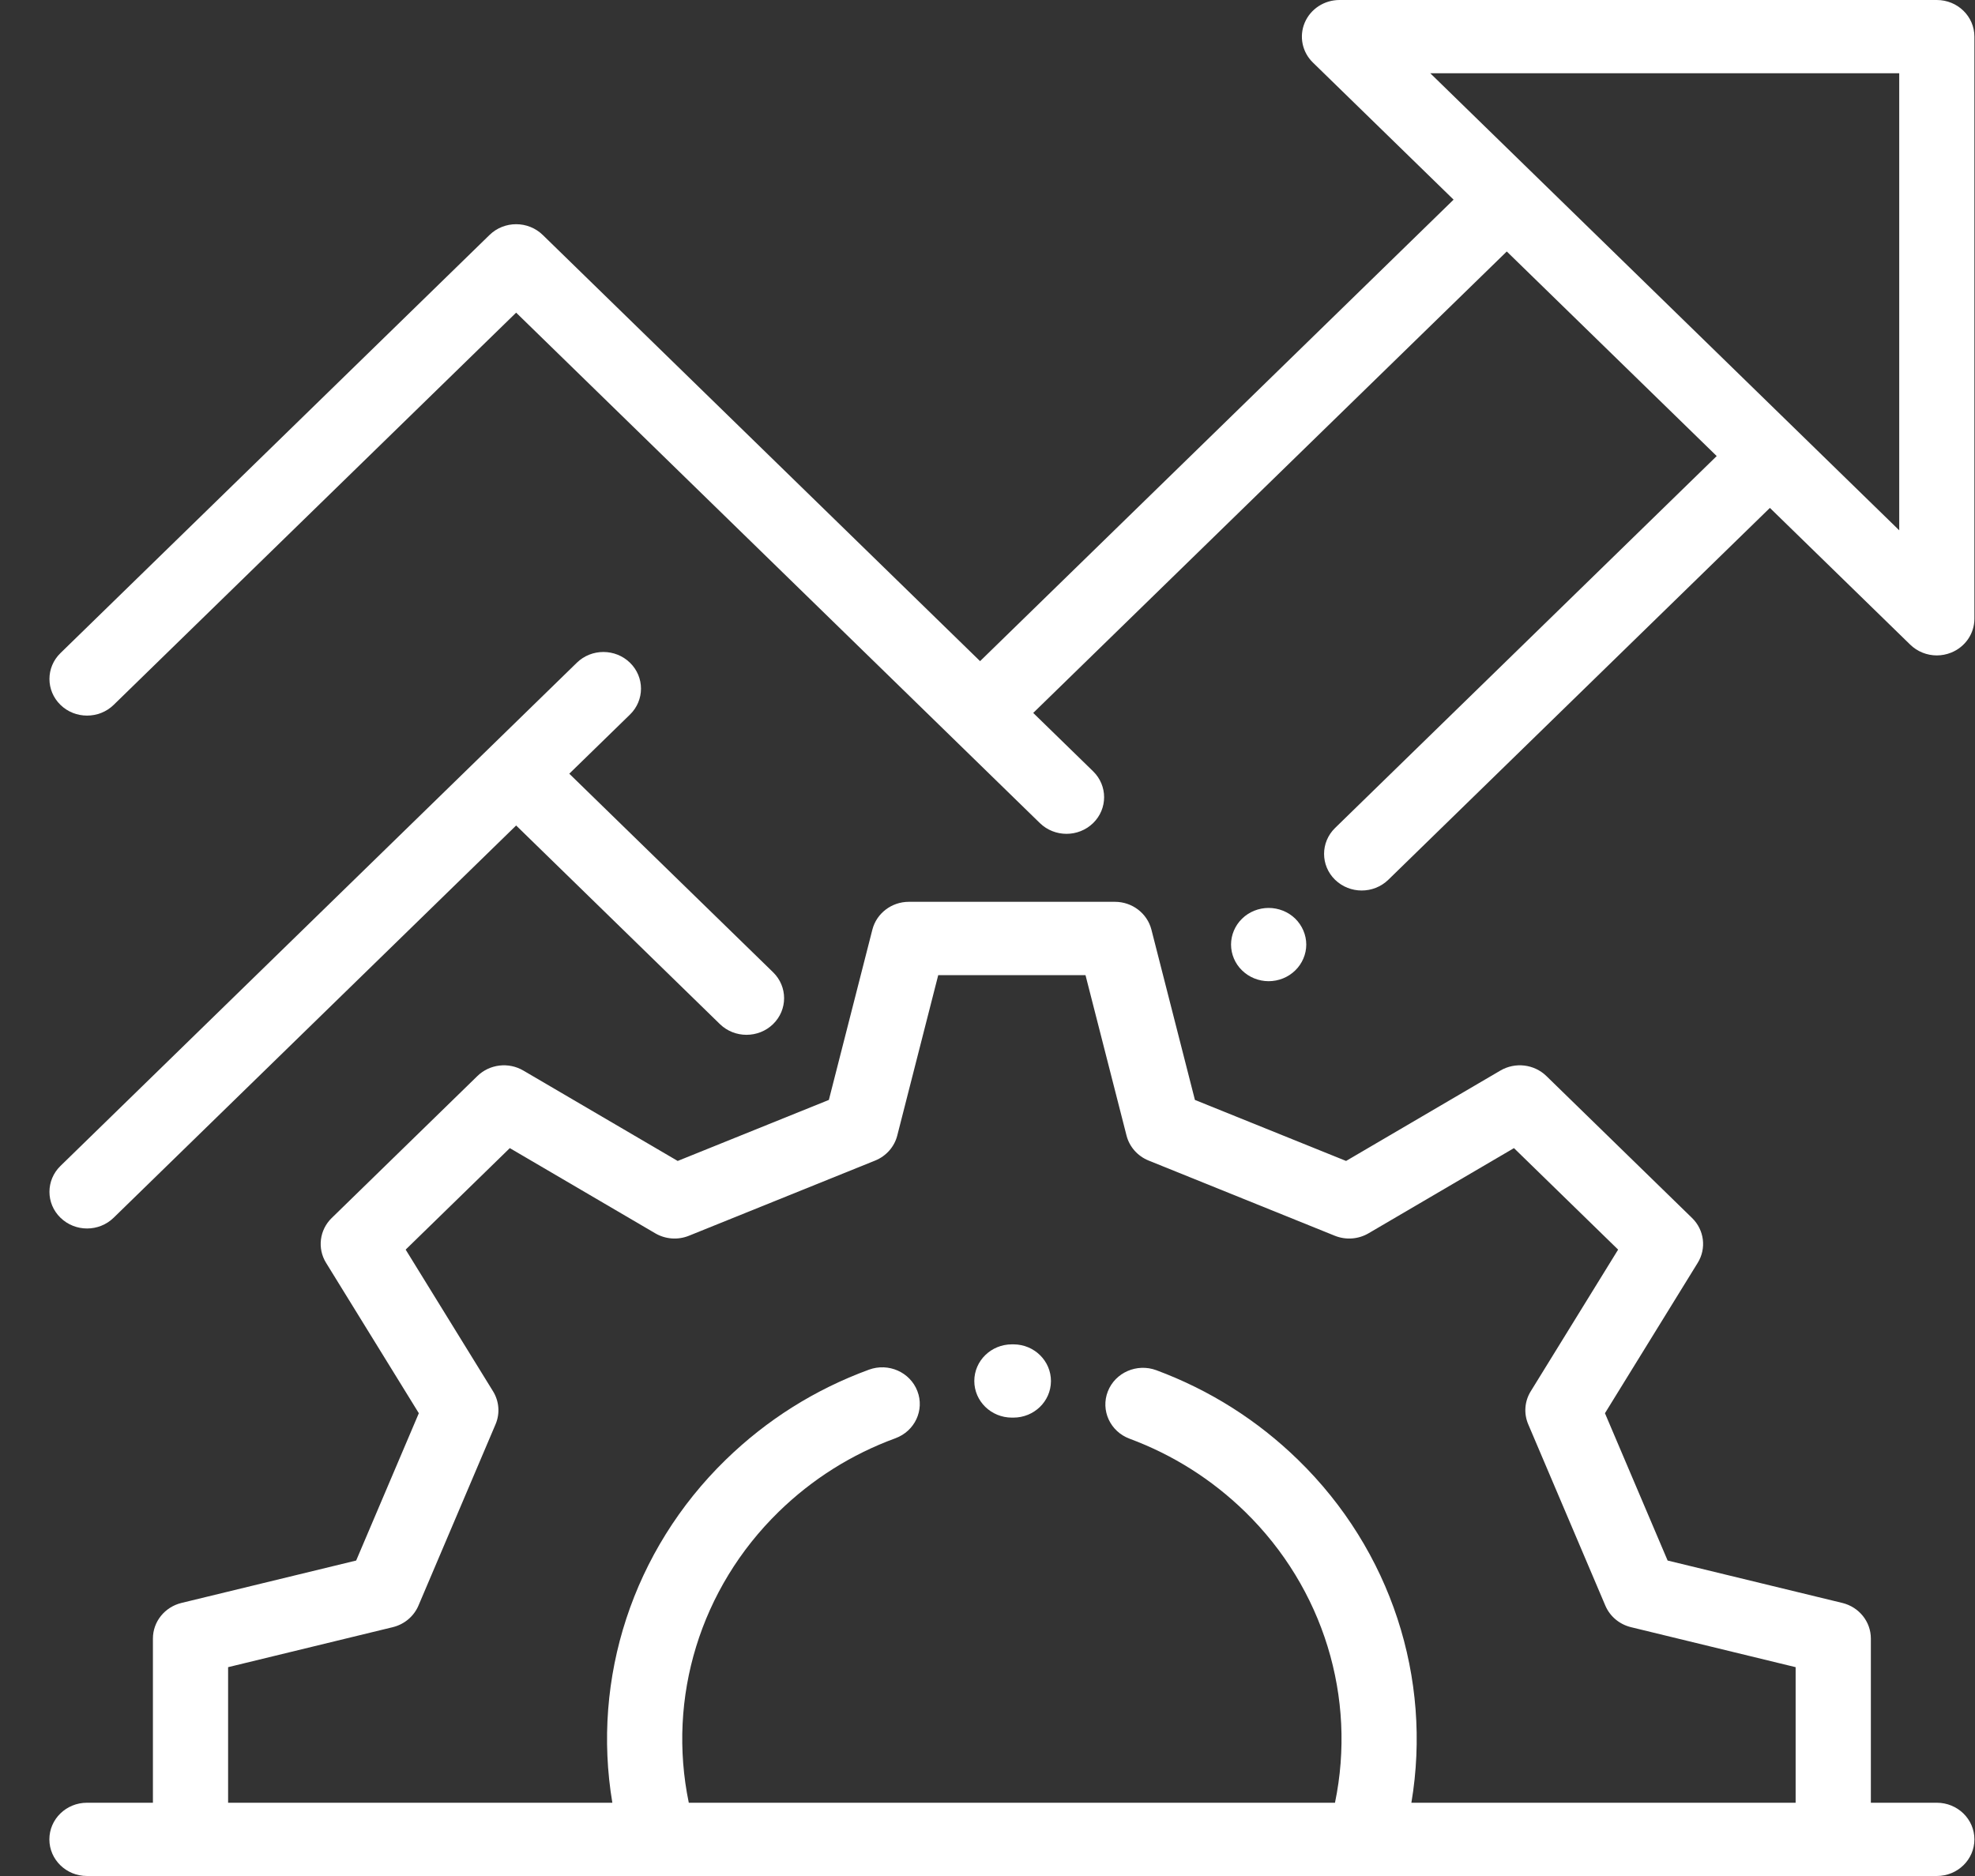
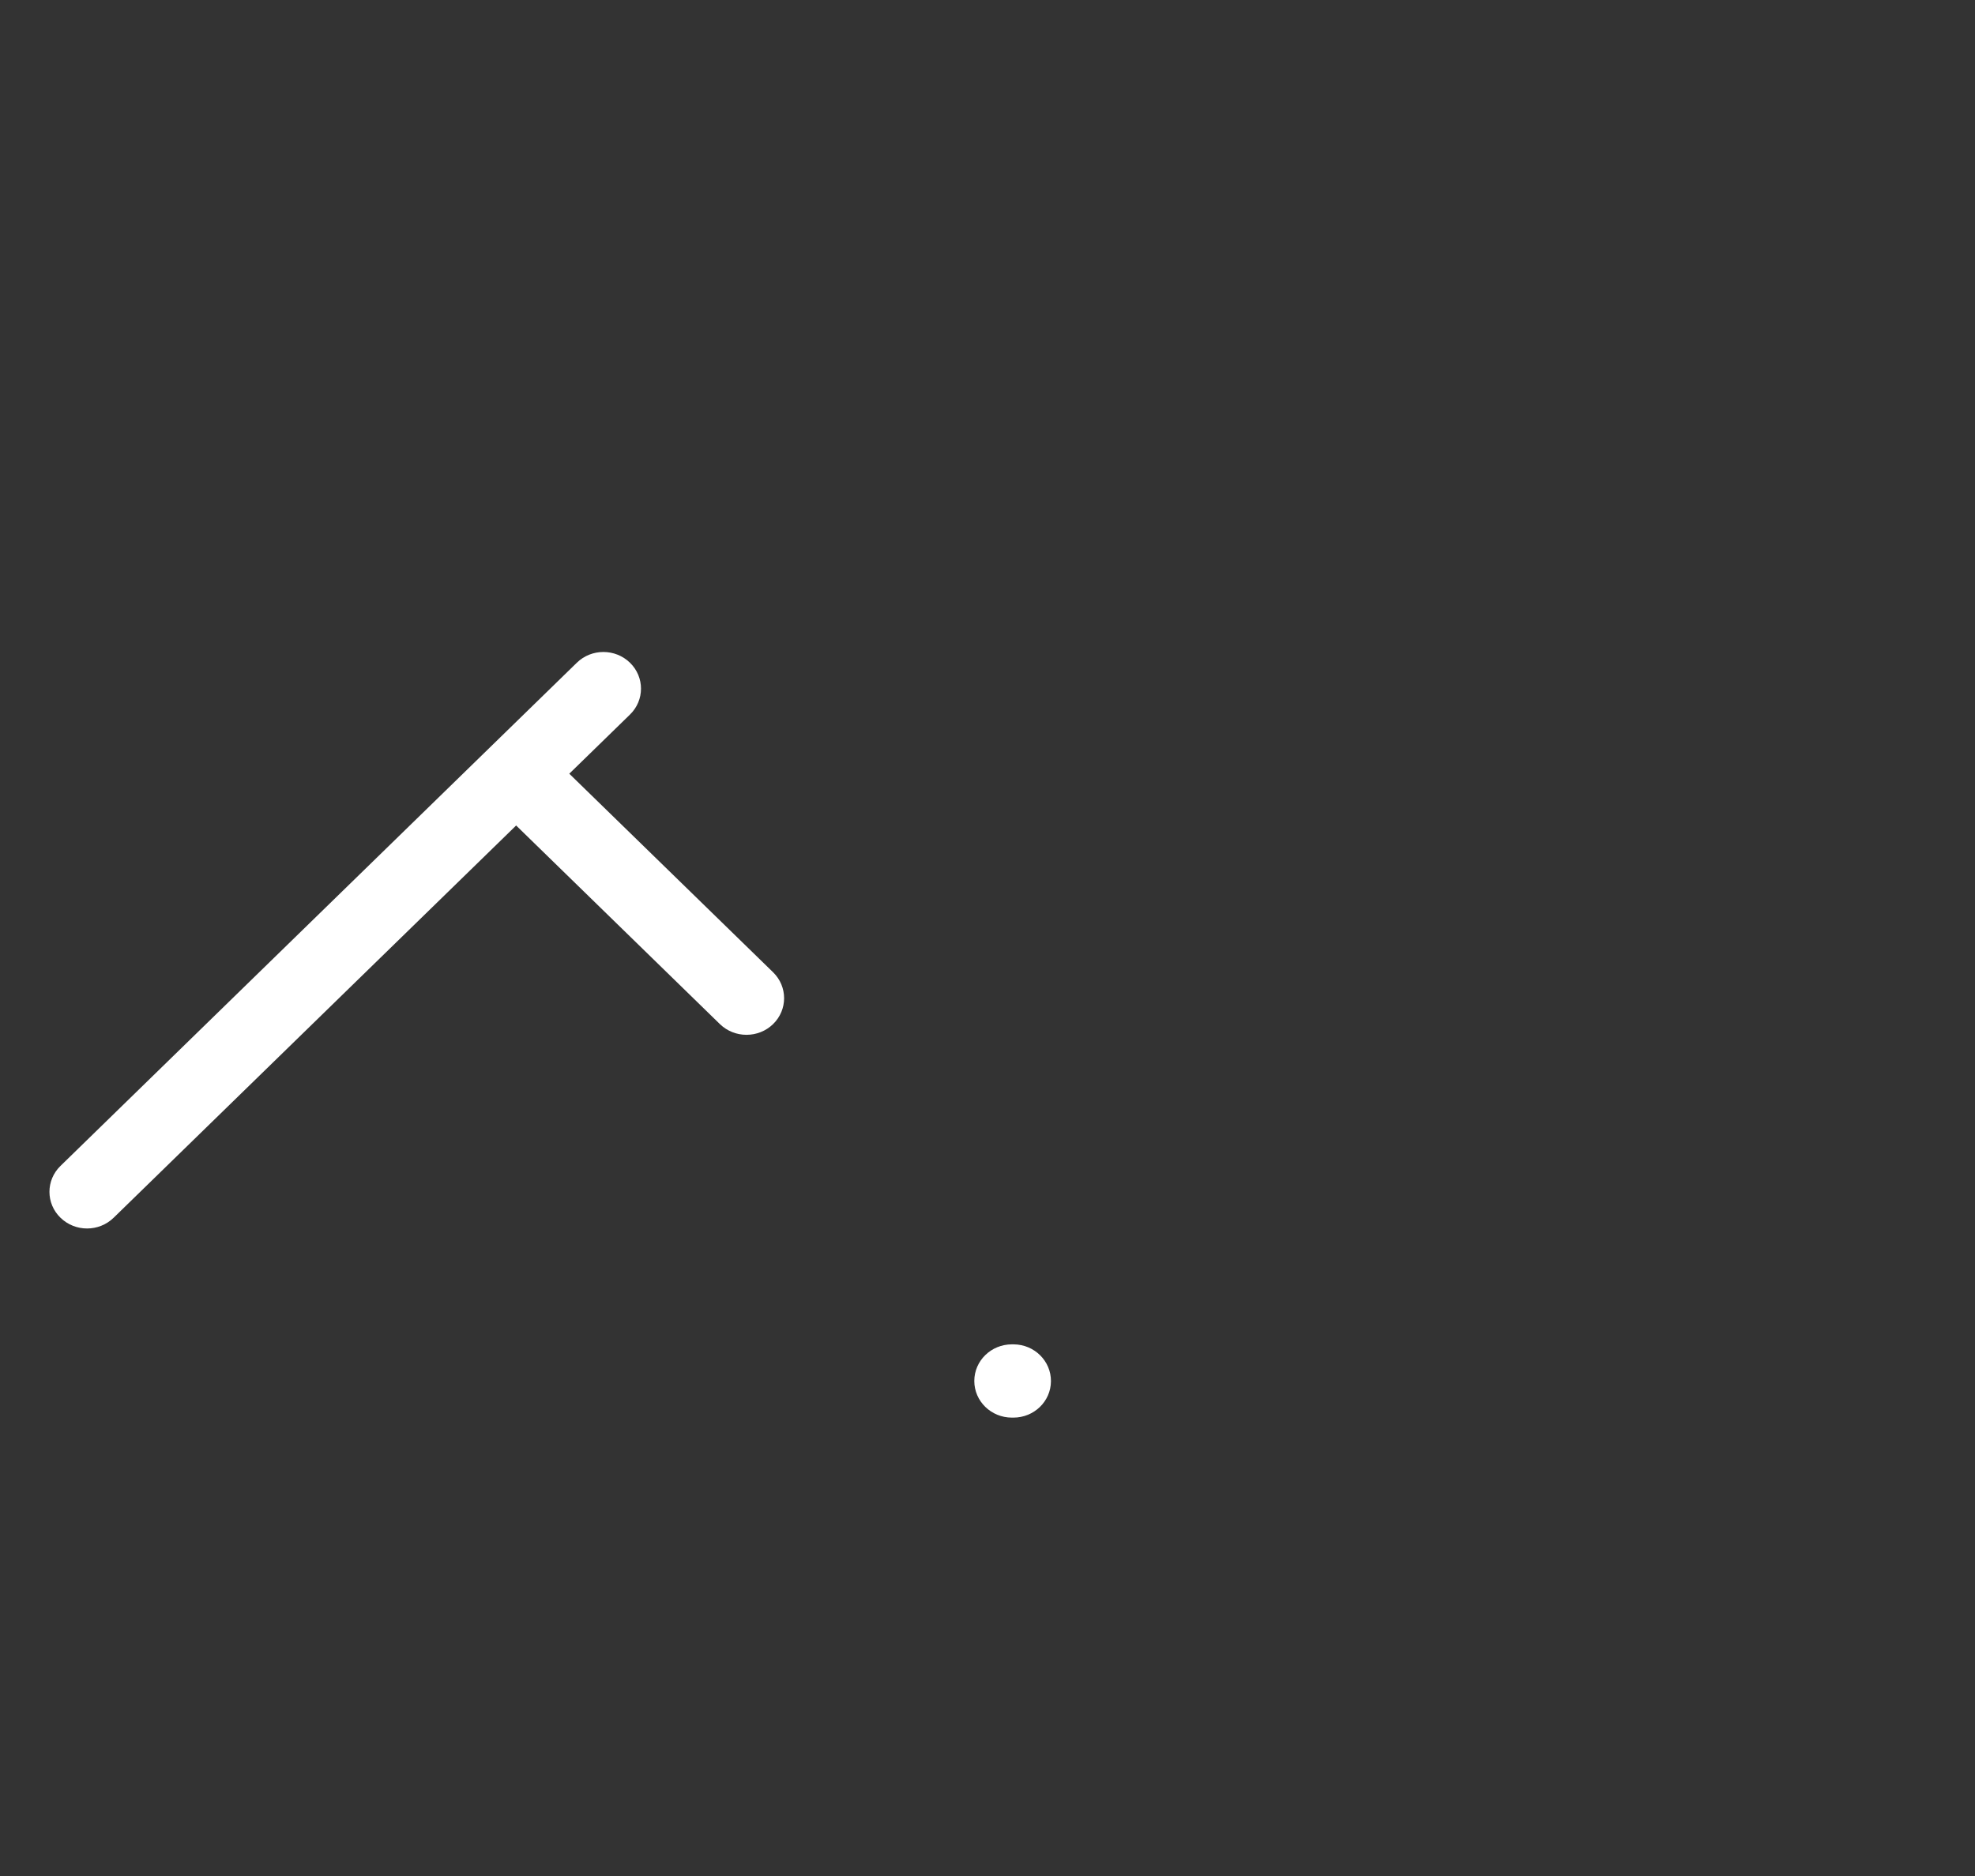
<svg xmlns="http://www.w3.org/2000/svg" width="40" height="38" xml:space="preserve">
  <rect width="100%" height="100%" fill="#333333" stroke="none" />
  <g transform="translate(-313 -316)">
    <g>
      <g>
        <g>
          <g>
-             <path d="M37.258 0 25.467 0C25.166 0 24.896 0.181 24.781 0.458 24.666 0.736 24.73 1.055 24.942 1.267L27.719 4.044 18.372 13.392 9.739 4.759C9.449 4.469 8.979 4.469 8.689 4.759L0.219 13.229C-0.071 13.518-0.071 13.988 0.219 14.278 0.364 14.423 0.554 14.495 0.744 14.495 0.934 14.495 1.124 14.423 1.269 14.278L9.214 6.333 19.553 16.673C19.698 16.817 19.888 16.89 20.078 16.89 20.268 16.89 20.458 16.817 20.603 16.673 20.893 16.383 20.893 15.913 20.603 15.623L19.421 14.441 28.769 5.094 32.913 9.238 25.38 16.771C25.09 17.061 25.09 17.531 25.38 17.821 25.525 17.965 25.715 18.038 25.905 18.038 26.095 18.038 26.285 17.965 26.43 17.821L33.963 10.288 36.733 13.058C36.875 13.2 37.065 13.276 37.258 13.276 37.353 13.276 37.45 13.257 37.542 13.219 37.819 13.104 38 12.834 38 12.533L38 0.742C38 0.332 37.668 0 37.258 0ZM36.516 10.742 27.259 1.484 36.516 1.484 36.516 10.742Z" fill="#FFFFFF" fill-rule="nonzero" fill-opacity="1" transform="matrix(1.026 0 0 1 314 316)" />
-             <path d="M24.593 18.608C24.455 18.469 24.264 18.391 24.068 18.391 23.873 18.391 23.682 18.469 23.544 18.608 23.405 18.746 23.326 18.938 23.326 19.133 23.326 19.328 23.405 19.52 23.544 19.657 23.682 19.796 23.873 19.875 24.068 19.875 24.264 19.875 24.455 19.796 24.593 19.657 24.731 19.52 24.811 19.328 24.811 19.133 24.811 18.938 24.731 18.746 24.593 18.608Z" fill="#FFFFFF" fill-rule="nonzero" fill-opacity="1" transform="matrix(1.026 0 0 1 314 316)" />
            <path d="M14.286 19.694 10.263 15.672 11.461 14.474C11.751 14.184 11.751 13.714 11.461 13.424 11.171 13.134 10.701 13.134 10.412 13.424L0.219 23.617C-0.071 23.907-0.071 24.377 0.219 24.666 0.364 24.811 0.554 24.884 0.744 24.884 0.934 24.884 1.124 24.811 1.269 24.666L9.214 16.721 13.236 20.744C13.382 20.889 13.571 20.961 13.761 20.961 13.951 20.961 14.141 20.889 14.286 20.744 14.576 20.454 14.576 19.984 14.286 19.694Z" fill="#FFFFFF" fill-rule="nonzero" fill-opacity="1" transform="matrix(1.026 0 0 1 314 316)" />
            <path d="M19.035 27.231 19 27.231C18.59 27.231 18.258 27.563 18.258 27.973 18.258 28.383 18.59 28.715 19 28.715L19.024 28.715C19.026 28.715 19.027 28.715 19.029 28.715 19.437 28.715 19.768 28.387 19.771 27.979 19.774 27.569 19.445 27.234 19.035 27.231Z" fill="#FFFFFF" fill-rule="nonzero" fill-opacity="1" transform="matrix(1.026 0 0 1 314 316)" />
-             <path d="M37.258 36.516 35.956 36.516 35.956 33.19C35.956 32.849 35.724 32.552 35.393 32.469L31.944 31.61 30.707 28.626 32.538 25.58C32.714 25.288 32.668 24.913 32.427 24.672L29.551 21.796C29.31 21.555 28.936 21.509 28.643 21.685L25.597 23.516 22.613 22.28 21.754 18.83C21.671 18.499 21.374 18.267 21.034 18.267L16.966 18.267C16.626 18.267 16.329 18.499 16.246 18.83L15.387 22.28 12.403 23.516 9.356 21.685C9.064 21.509 8.69 21.555 8.449 21.796L5.573 24.672C5.332 24.913 5.286 25.288 5.462 25.58L7.293 28.626 6.056 31.61 2.607 32.469C2.276 32.552 2.044 32.849 2.044 33.19L2.044 36.516 0.742 36.516C0.332 36.516 0 36.848 0 37.258 0 37.668 0.332 38 0.742 38L37.258 38C37.668 38 38 37.668 38 37.258 38 36.848 37.668 36.516 37.258 36.516ZM34.471 36.516 26.886 36.516C27.299 33.995 26.484 31.404 24.651 29.572 23.848 28.768 22.906 28.157 21.852 27.755 21.469 27.609 21.04 27.801 20.894 28.184 20.748 28.567 20.94 28.996 21.323 29.142 22.18 29.469 22.947 29.967 23.602 30.621 25.152 32.172 25.808 34.388 25.378 36.516L12.622 36.516C12.192 34.388 12.848 32.172 14.398 30.621 15.059 29.96 15.834 29.459 16.701 29.133 17.085 28.988 17.279 28.56 17.134 28.177 16.99 27.793 16.562 27.599 16.178 27.744 15.112 28.145 14.16 28.76 13.348 29.572 11.516 31.404 10.701 33.994 11.113 36.516L3.528 36.516 3.528 33.77 6.778 32.96C7.007 32.903 7.194 32.741 7.285 32.524L8.808 28.849C8.898 28.631 8.879 28.384 8.758 28.182L7.033 25.312 9.089 23.256 11.959 24.981C12.161 25.103 12.408 25.121 12.625 25.031L16.301 23.508C16.518 23.418 16.68 23.23 16.737 23.002L17.546 19.752 20.453 19.752 21.263 23.002C21.32 23.23 21.482 23.418 21.699 23.508L25.374 25.031C25.592 25.121 25.839 25.103 26.041 24.981L28.911 23.256 30.967 25.312 29.242 28.182C29.12 28.384 29.102 28.631 29.192 28.849L30.715 32.524C30.805 32.741 30.993 32.903 31.222 32.96L34.471 33.77 34.471 36.516Z" fill="#FFFFFF" fill-rule="nonzero" fill-opacity="1" transform="matrix(1.026 0 0 1 314 316)" />
          </g>
        </g>
      </g>
    </g>
  </g>
</svg>